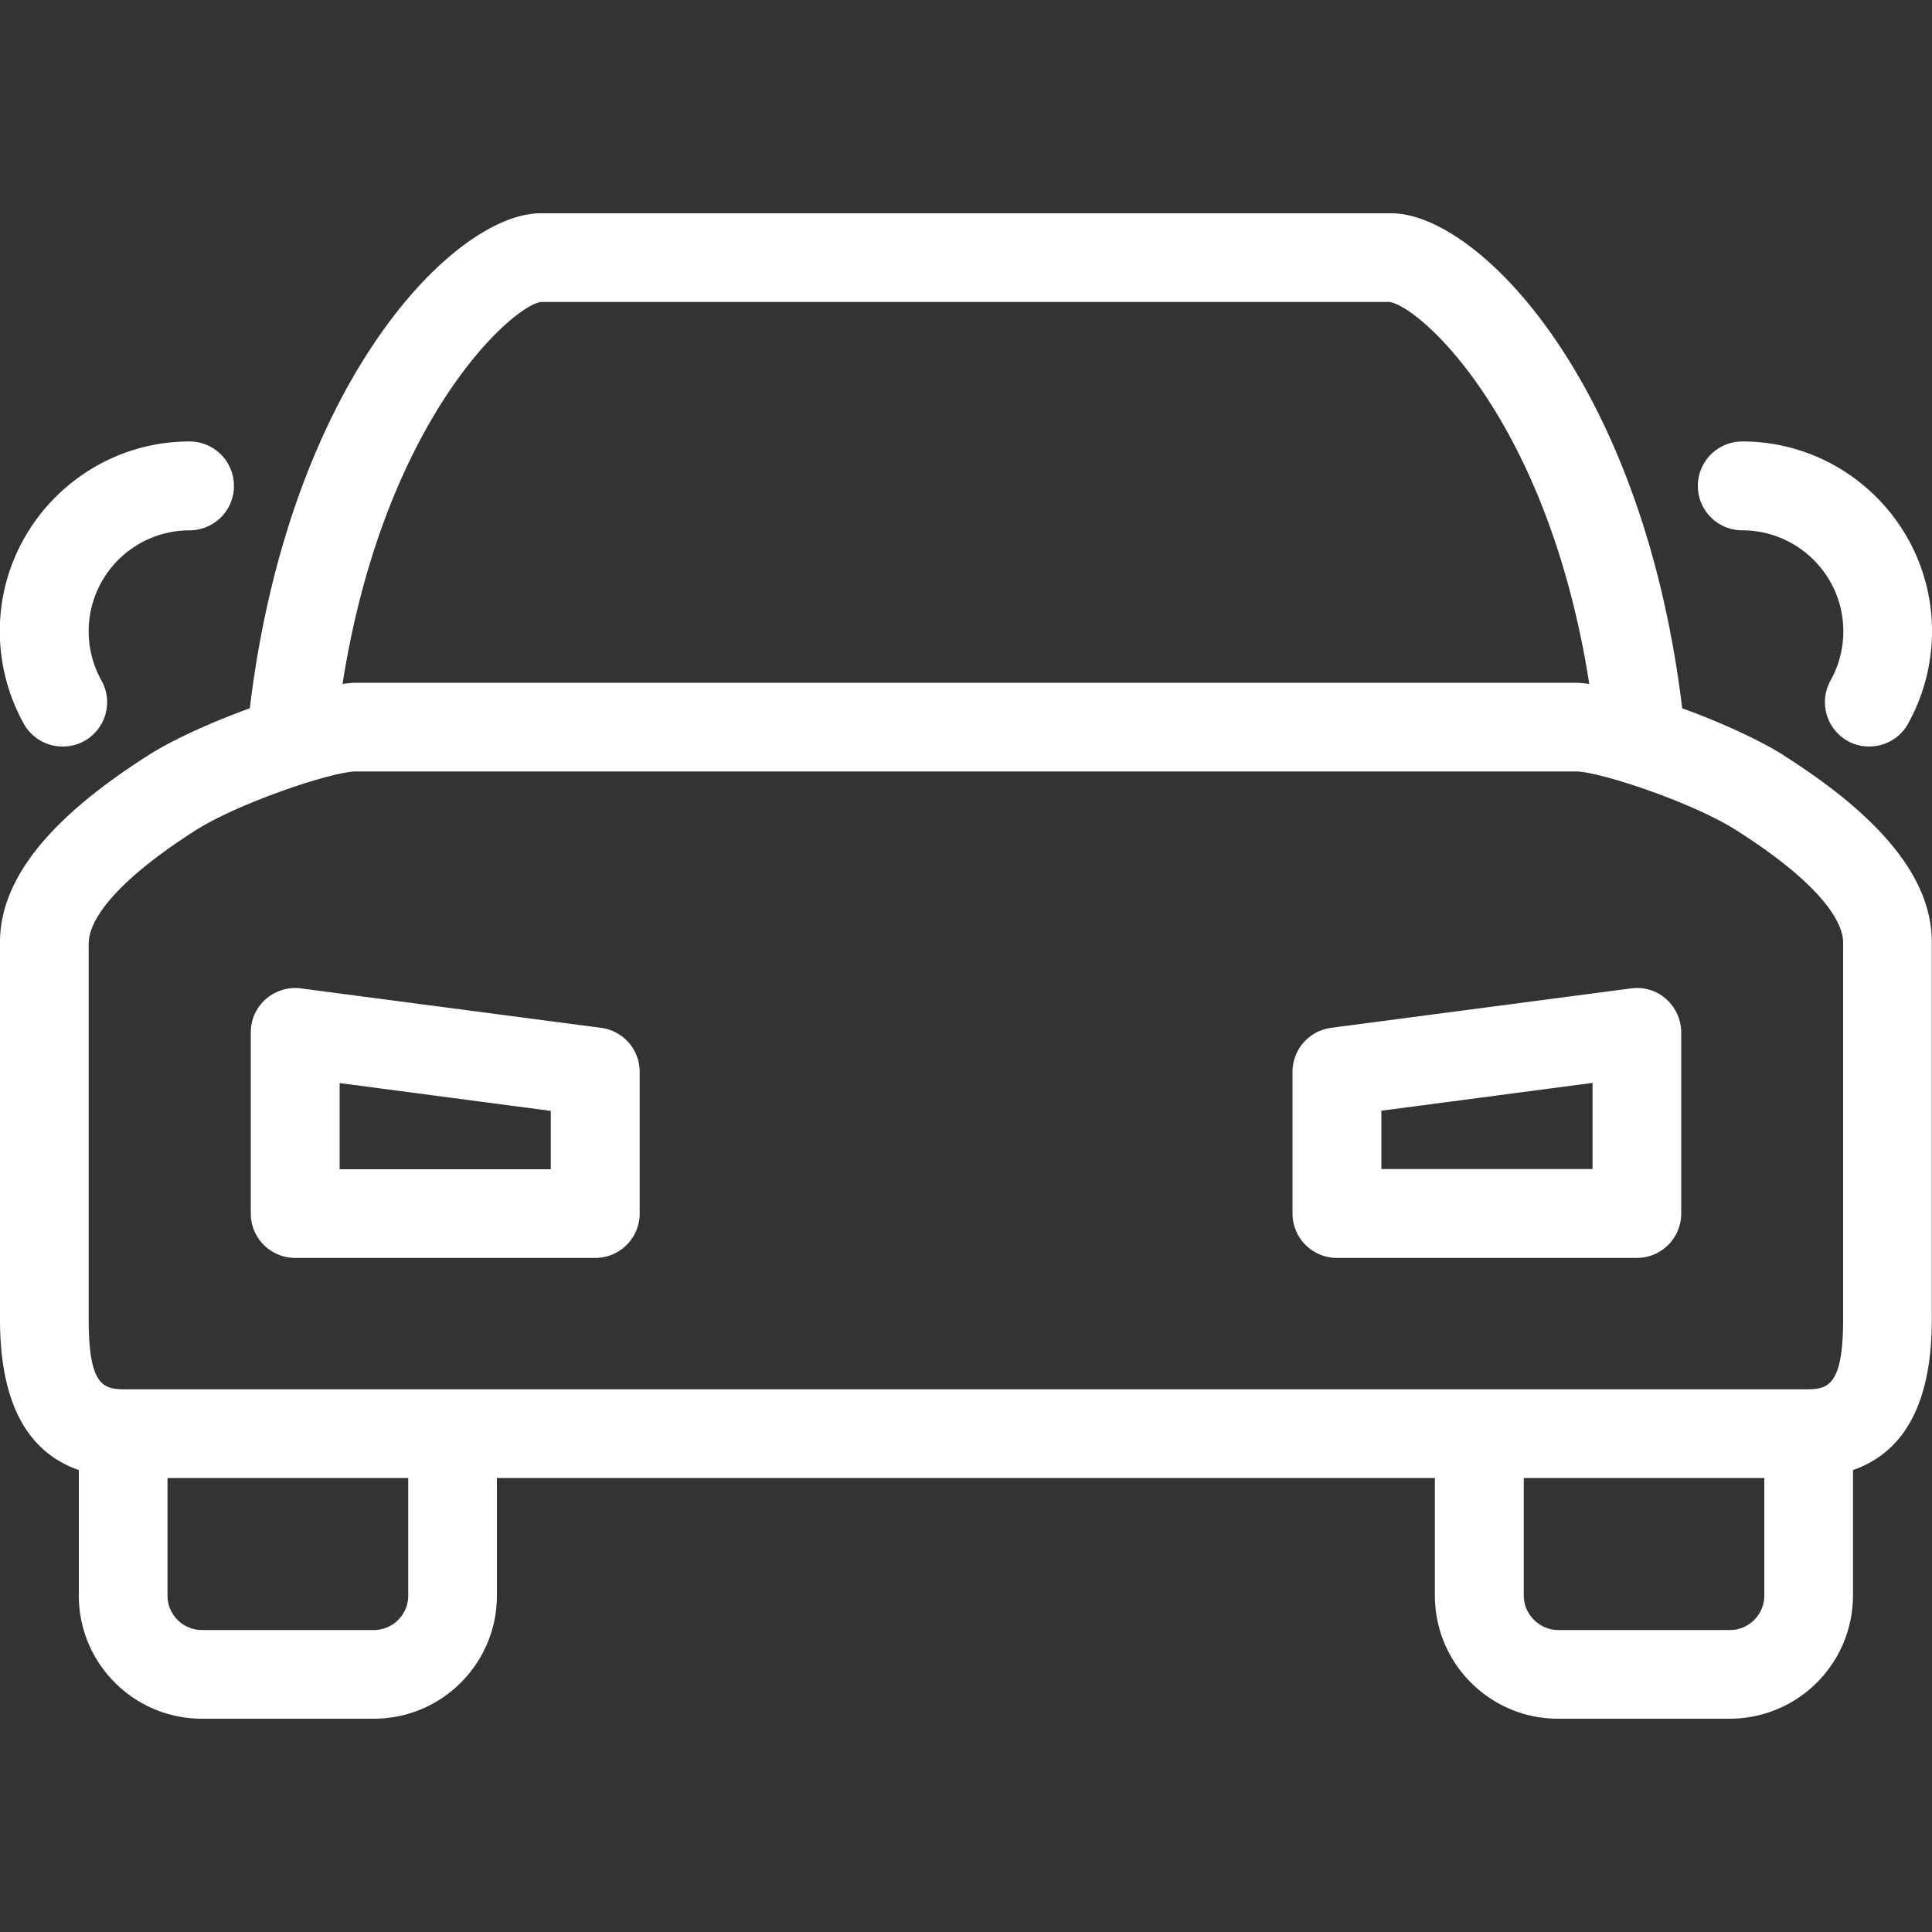
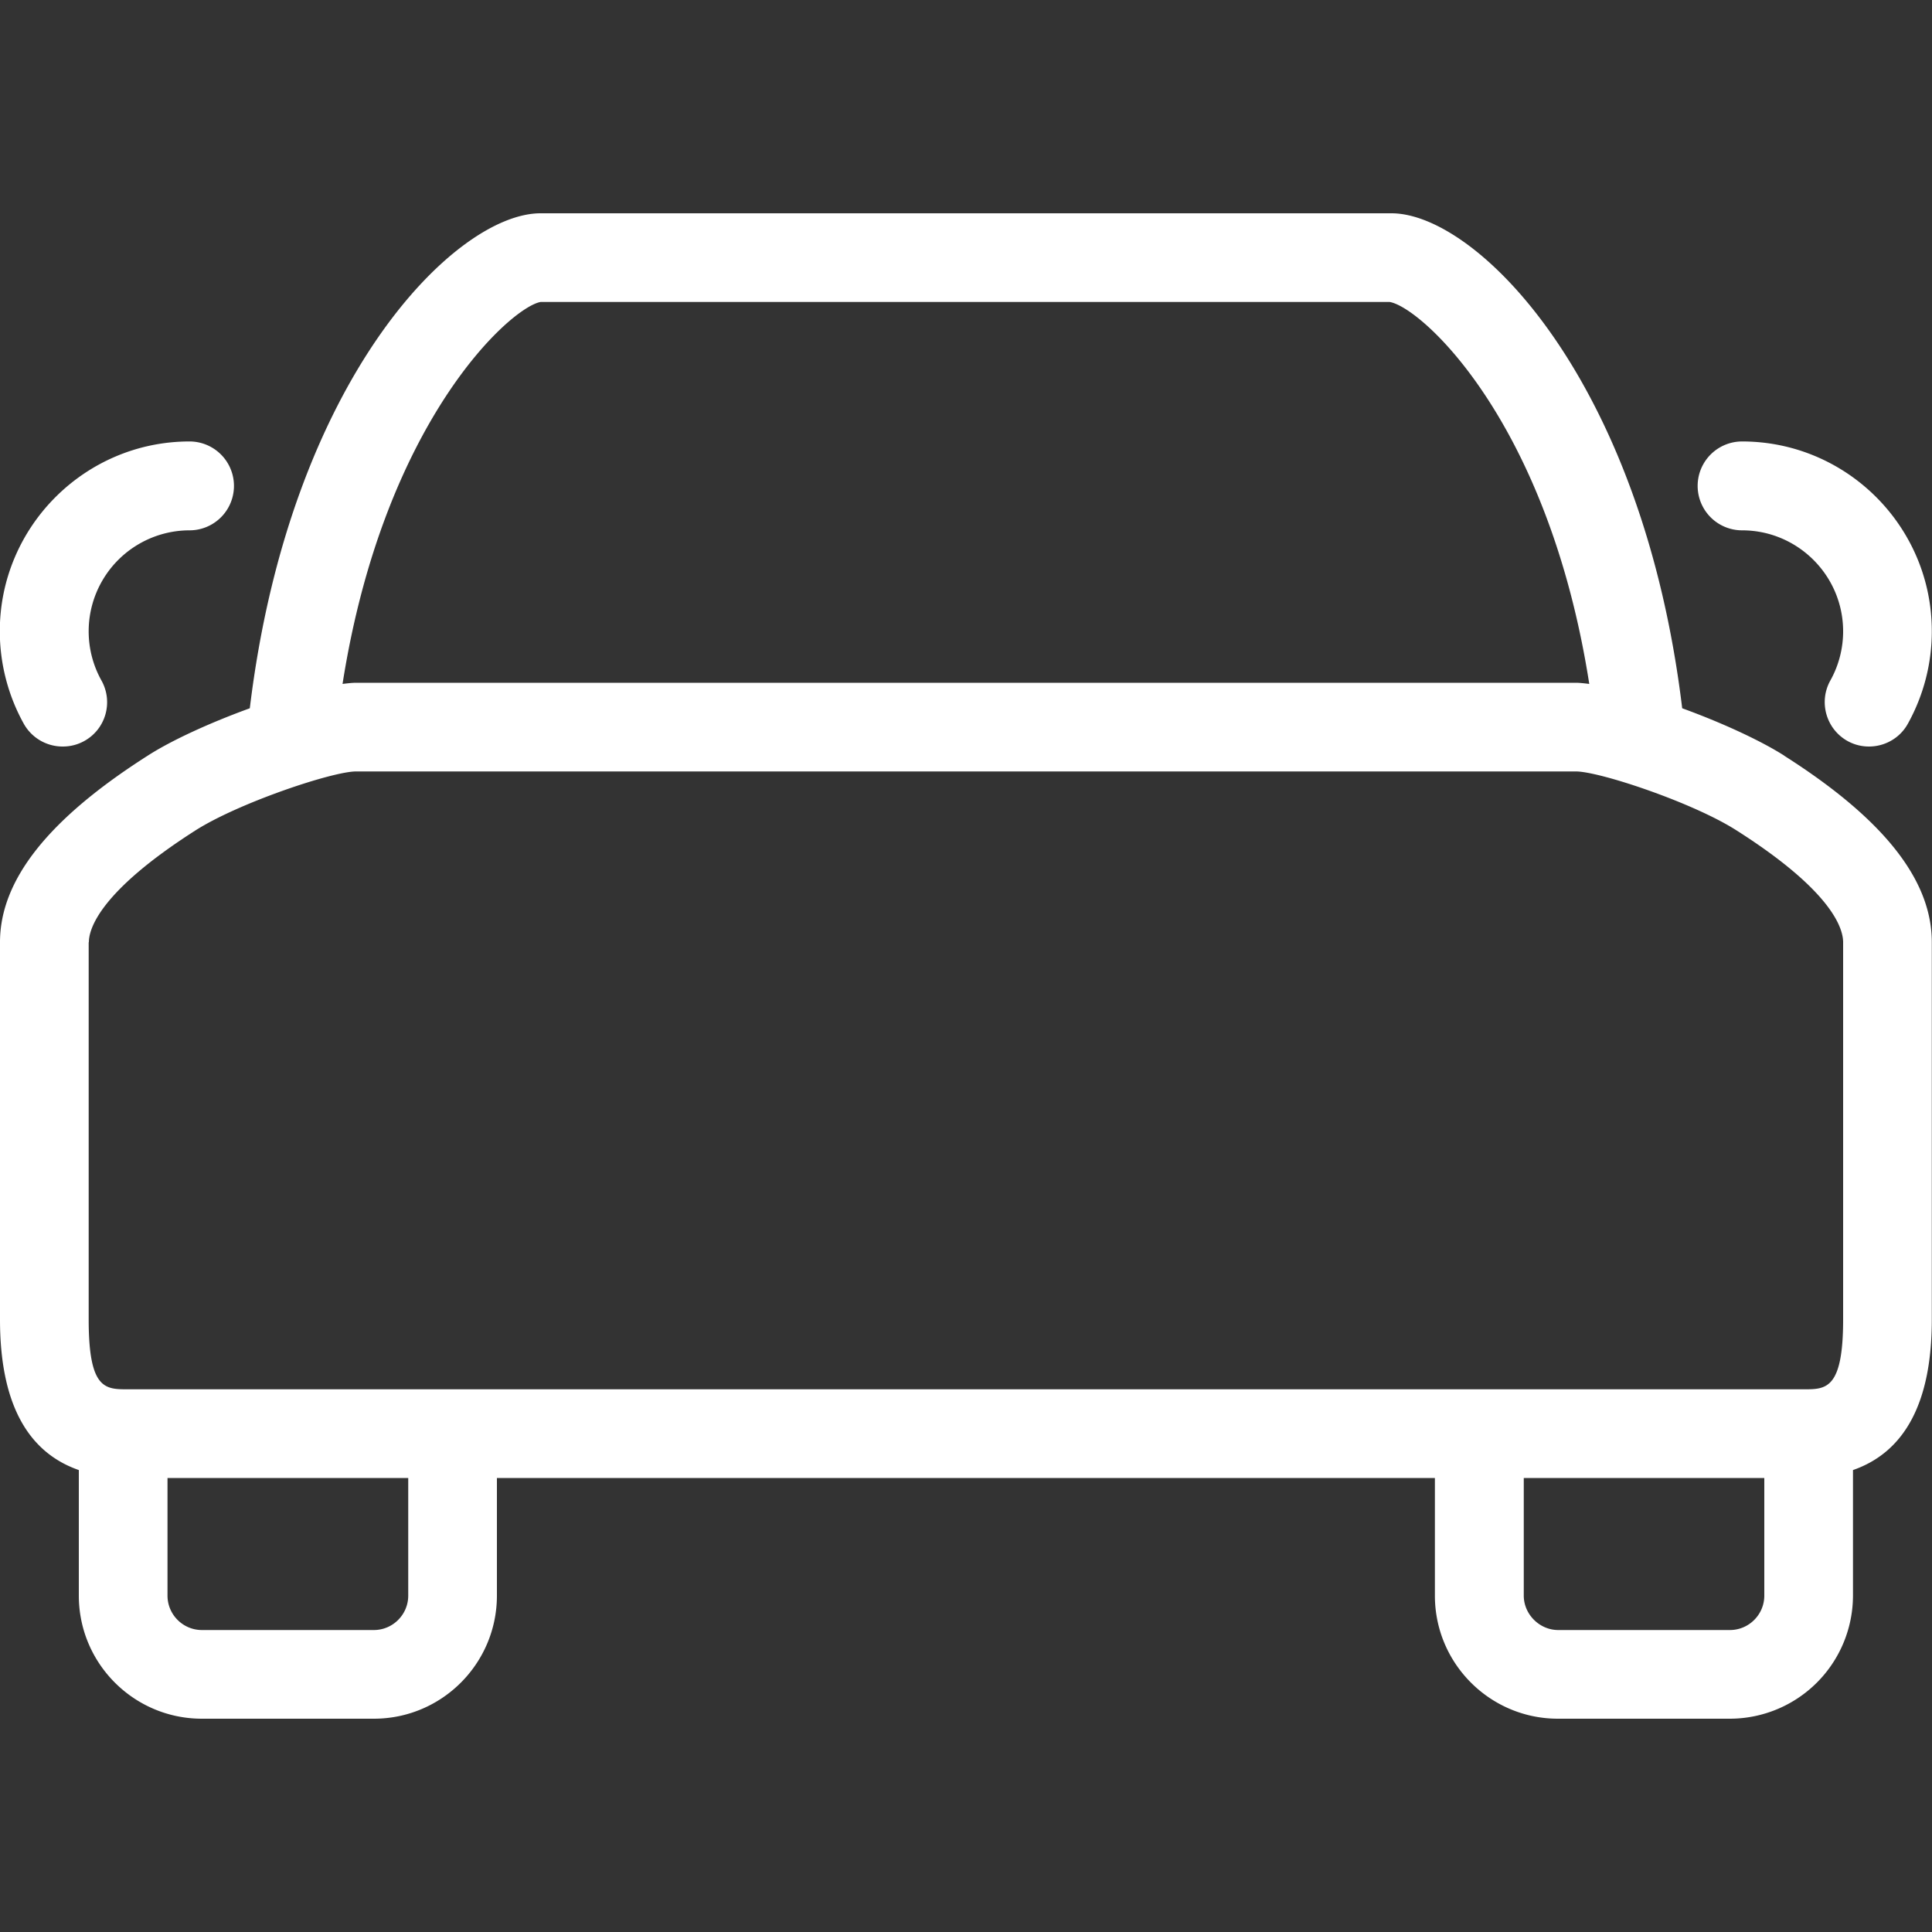
<svg xmlns="http://www.w3.org/2000/svg" id="_レイヤー_2" viewBox="0 0 100 100">
  <rect x="0" y="0" width="100" height="100" fill="#333333" stroke="none" />
  <defs>
    <style>.cls-2{fill:#fff}</style>
  </defs>
  <g id="_レイヤー_1-2">
-     <path fill="none" d="M0 0h100v100H0z" />
-     <path class="cls-2" d="M3.25 38.64c.38 0 .76-.09 1.12-.29 1.11-.62 1.5-2.02.88-3.13a5.227 5.227 0 014.56-7.77 2.3 2.3 0 000-4.6c-5.41 0-9.82 4.41-9.82 9.82 0 1.68.43 3.33 1.24 4.79.42.75 1.2 1.18 2.01 1.18zm86.93-11.19c2.88 0 5.23 2.34 5.23 5.23 0 .89-.23 1.77-.66 2.54-.62 1.11-.22 2.51.88 3.13.36.2.74.29 1.12.29.8 0 1.59-.42 2.01-1.18a9.852 9.852 0 001.24-4.79c0-5.42-4.41-9.82-9.82-9.82a2.3 2.3 0 000 4.6z" />
+     <path class="cls-2" d="M3.25 38.64c.38 0 .76-.09 1.12-.29 1.11-.62 1.5-2.02.88-3.13a5.227 5.227 0 014.56-7.77 2.3 2.3 0 000-4.6c-5.41 0-9.82 4.41-9.82 9.82 0 1.68.43 3.33 1.24 4.79.42.75 1.2 1.18 2.01 1.18m86.93-11.19c2.88 0 5.23 2.34 5.23 5.23 0 .89-.23 1.77-.66 2.54-.62 1.11-.22 2.51.88 3.13.36.2.74.29 1.12.29.8 0 1.59-.42 2.01-1.18a9.852 9.852 0 001.24-4.79c0-5.42-4.41-9.82-9.82-9.82a2.3 2.3 0 000 4.6z" />
    <path class="cls-2" d="M92.35 39.11c-1.26-.8-3.27-1.72-5.28-2.45-2.06-17.04-10.64-25.62-15.05-25.62H27.98c-4.41 0-12.99 8.58-15.05 25.62-2.01.73-4.02 1.64-5.28 2.45C2.5 42.39 0 45.55 0 48.77V68.3c0 4.26 1.38 6.85 4.08 7.79v6.5c0 3.52 2.86 6.37 6.37 6.37h8.9c3.52 0 6.37-2.86 6.37-6.37V76.5h48.55v6.09c0 3.52 2.86 6.37 6.37 6.37h8.9a6.38 6.38 0 006.37-6.37v-6.5c2.7-.94 4.08-3.53 4.08-7.79V48.77c0-3.23-2.5-6.39-7.65-9.66zM27.98 15.63h43.95c1.65.28 8.21 6.19 10.33 19.77-.24-.03-.5-.06-.7-.06H18.43c-.2 0-.46.03-.7.06 2.13-13.57 8.68-19.49 10.25-19.77zM4.6 48.77c0-.68.54-2.61 5.52-5.79 2.25-1.43 7.09-3.05 8.31-3.05h63.14c1.22 0 6.06 1.61 8.31 3.05 4.99 3.17 5.52 5.1 5.52 5.79V68.3c0 3.61-.89 3.61-2.02 3.61H6.61c-1.17 0-2.02 0-2.02-3.61V48.77zm16.53 33.82c0 .98-.8 1.78-1.78 1.78h-8.9c-.98 0-1.78-.8-1.78-1.78V76.5h12.46v6.09zm68.42 1.78h-8.9c-.96 0-1.78-.81-1.78-1.78V76.5h12.45v6.09c0 .98-.8 1.78-1.78 1.78z" />
-     <path class="cls-2" d="M15.28 65.11h15.53a2.3 2.3 0 002.3-2.3v-7.33c0-1.15-.85-2.13-2-2.28l-15.53-2.04c-.66-.09-1.32.12-1.82.55a2.3 2.3 0 00-.78 1.73v9.37a2.3 2.3 0 002.3 2.3zm2.3-9.05l10.93 1.44v3.02H17.58v-4.46zm51.62 9.05h15.52a2.3 2.3 0 002.3-2.3v-9.37c0-.66-.29-1.29-.78-1.73s-1.15-.64-1.82-.55L68.9 53.2c-1.14.15-2 1.12-2 2.28v7.33a2.3 2.3 0 002.3 2.3zm2.3-7.62l10.93-1.44v4.46H71.5v-3.02z" />
  </g>
</svg>